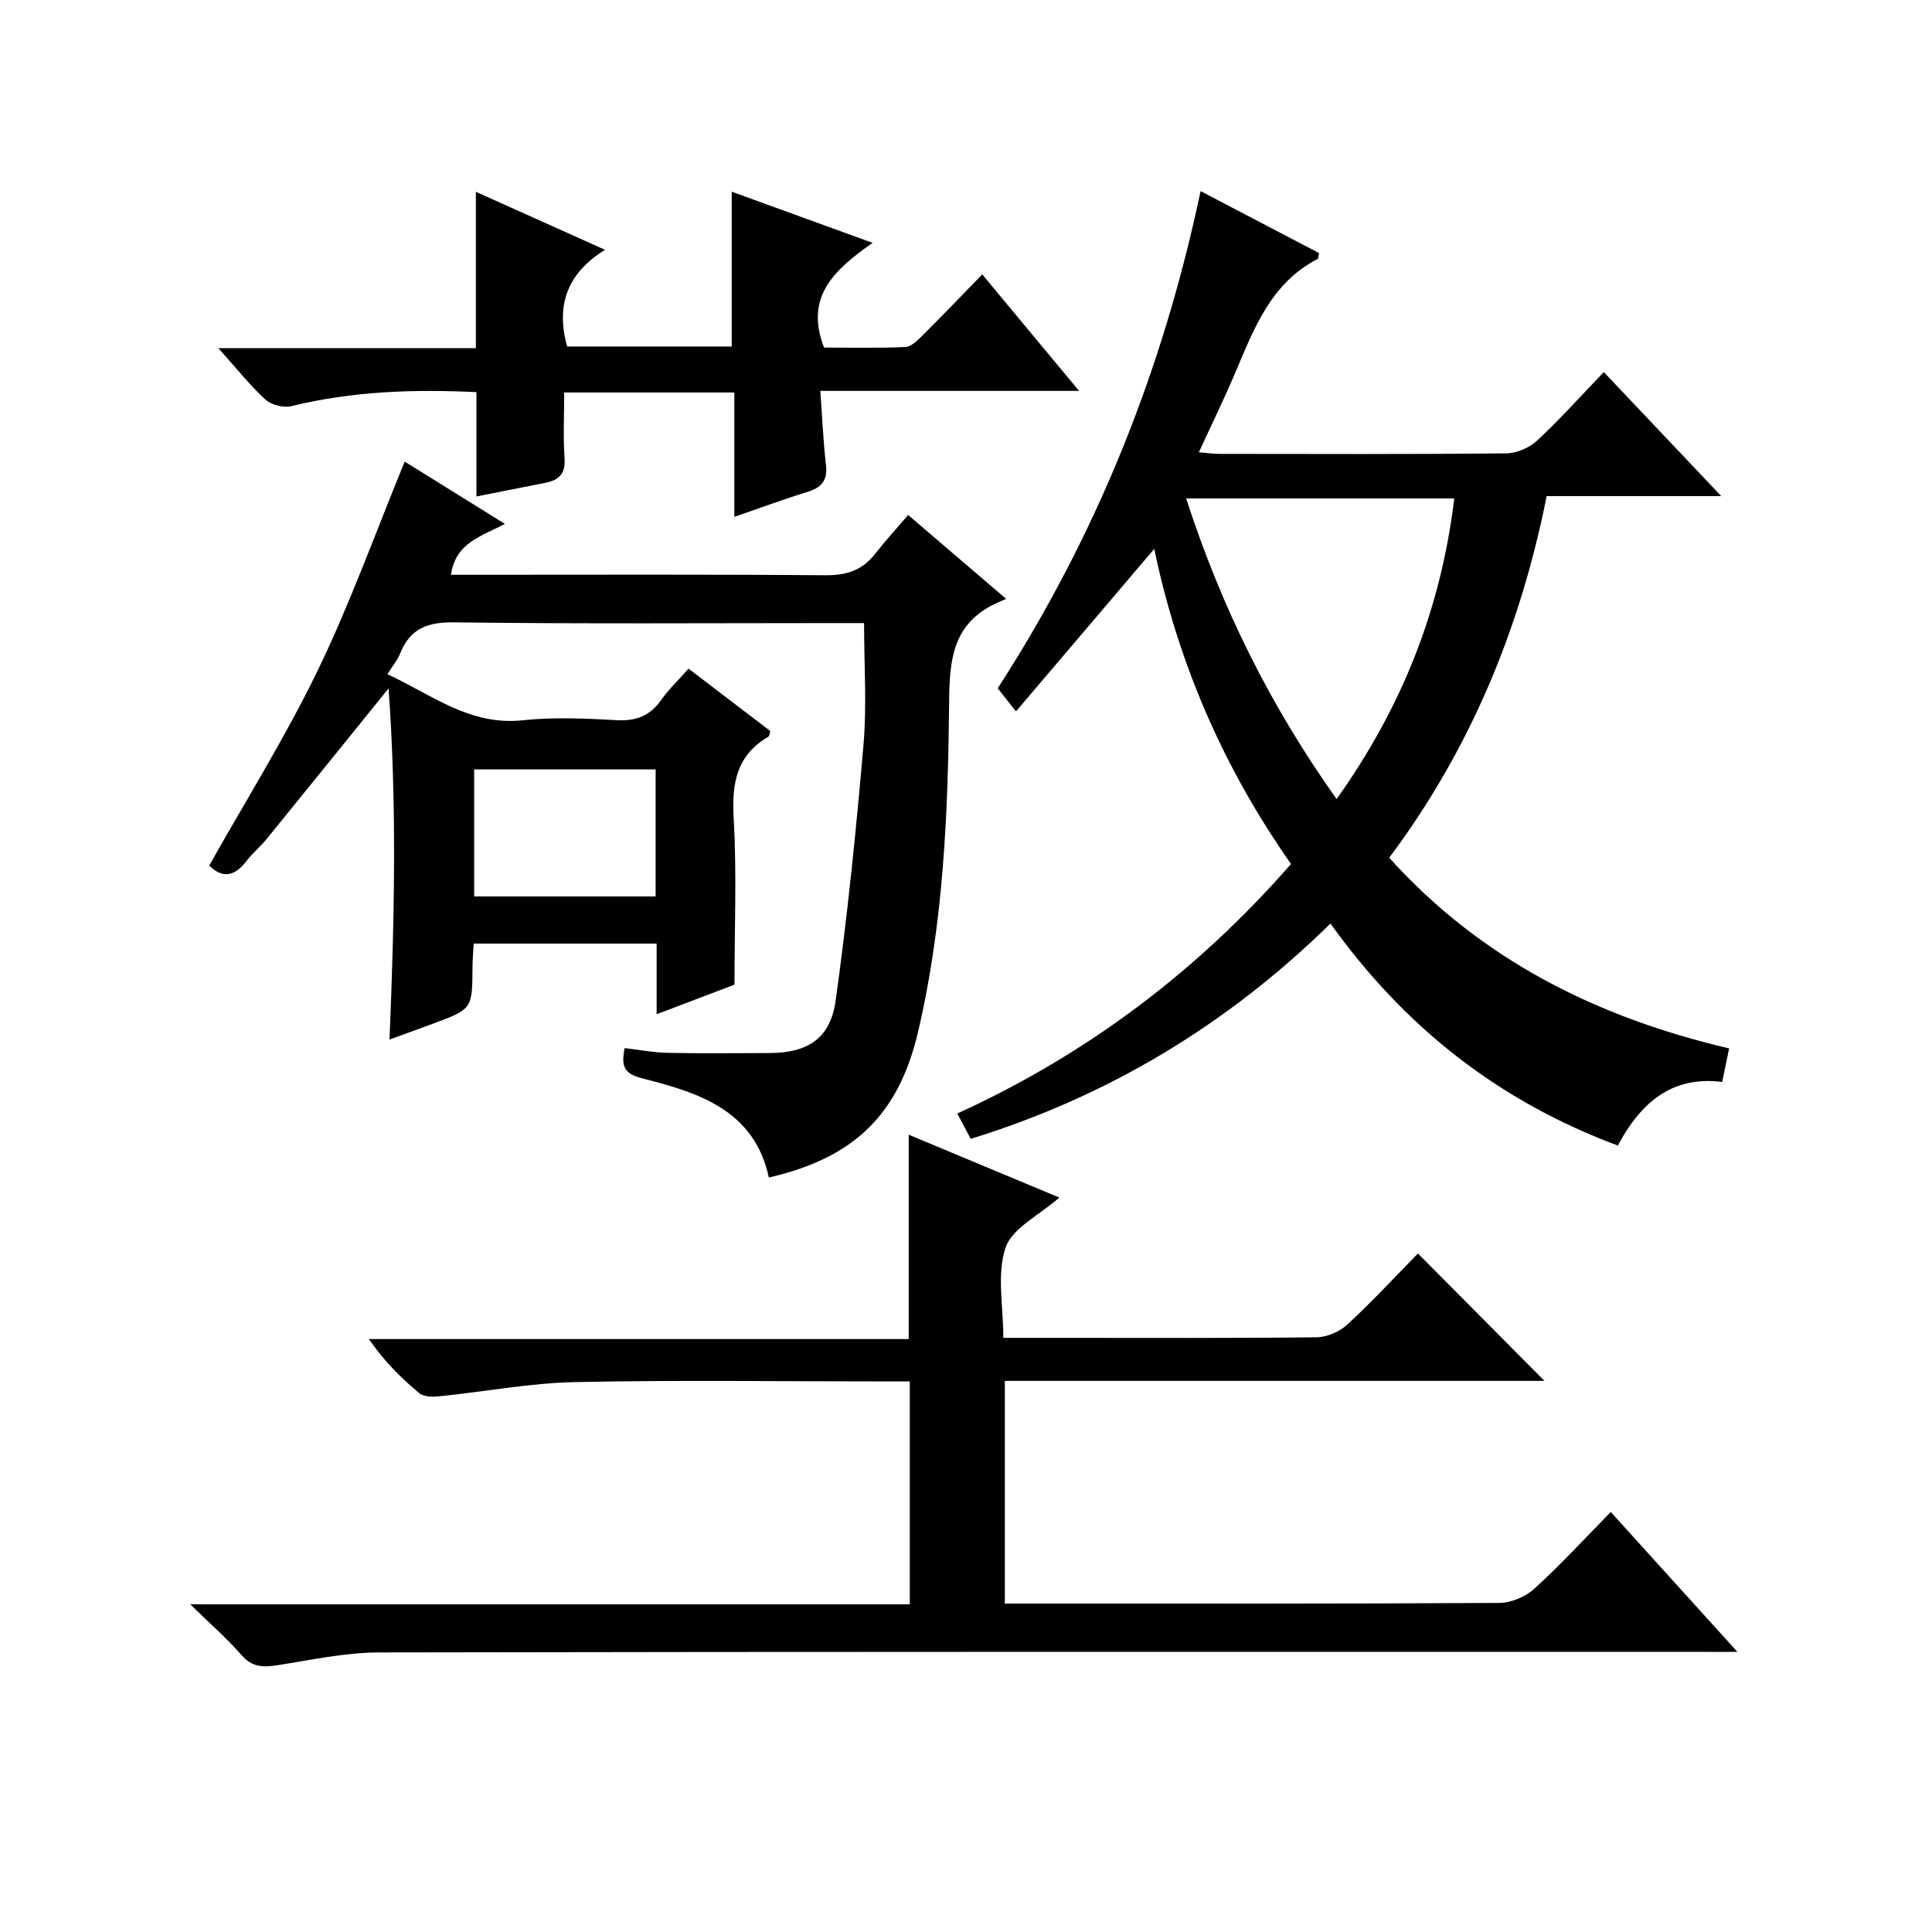
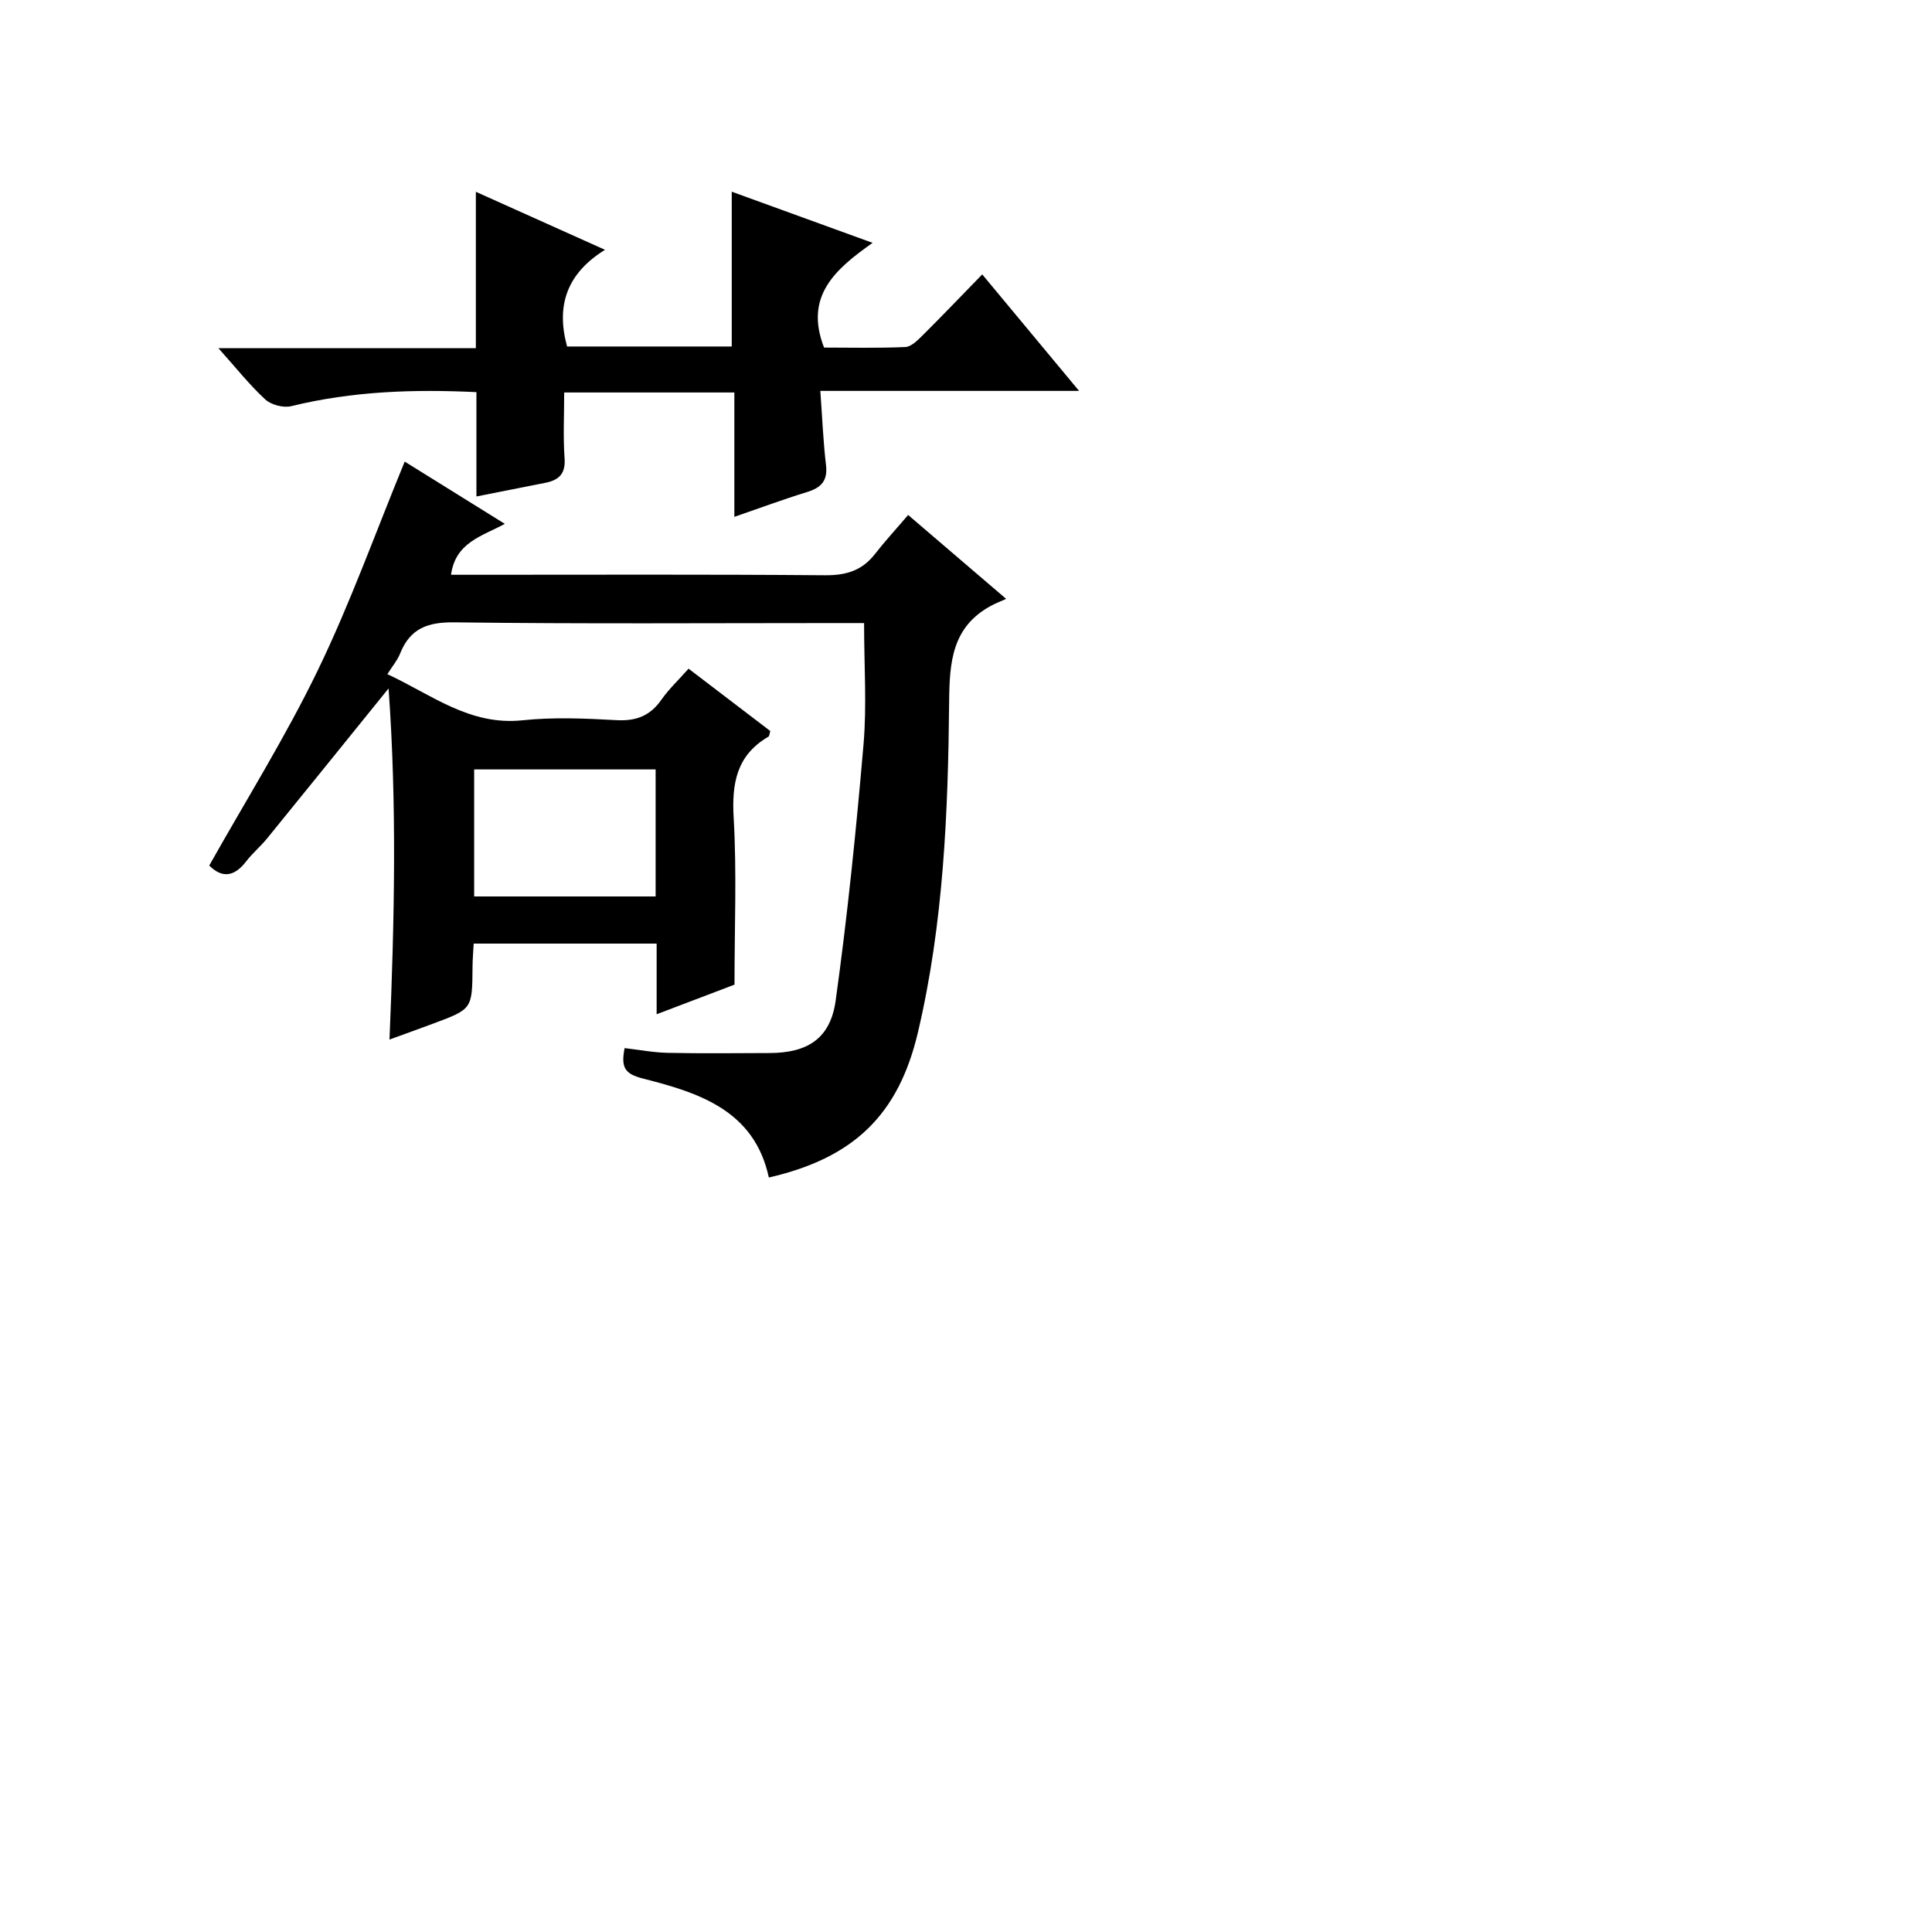
<svg xmlns="http://www.w3.org/2000/svg" version="1.1" id="ZDIC" x="0px" y="0px" viewBox="0 0 400 400" style="enable-background:new 0 0 400 400;" xml:space="preserve">
  <g>
-     <path d="M200.97,235.79c-0.89-1.68-1.73-3.27-2.77-5.25c26.73-12.19,49.6-29.38,69.09-51.66c-13.92-19.83-23.36-41.5-28.32-65.24   c-9.37,11.02-18.56,21.82-28.62,33.65c-1.63-2.06-2.69-3.41-3.78-4.79c20.45-31.64,34.14-65.71,42-102.93   c8.34,4.36,16.46,8.61,24.53,12.83c-0.15,0.63-0.13,1.13-0.31,1.22c-9.68,5-13.17,14.43-17.07,23.62   c-2.27,5.34-4.82,10.55-7.51,16.4c1.73,0.14,2.95,0.33,4.17,0.33c19.83,0.02,39.67,0.1,59.5-0.11c2.17-0.02,4.8-1.18,6.41-2.68   c4.72-4.4,9.03-9.23,13.76-14.15c8.33,8.8,15.99,16.89,24.31,25.68c-12.47,0-24.15,0-36.14,0c-5.49,27.57-15.89,52.54-32.6,74.88   c19.15,21.24,43.27,33.13,70.38,39.47c-0.55,2.65-0.95,4.57-1.44,6.94c-10.49-1.31-16.89,4.36-21.61,13.17   c-24.55-9.13-44.07-24.41-59.49-45.96C254.17,212.09,229.52,226.98,200.97,235.79z M245.58,103.2c7.31,22.56,17.4,42.9,31.15,62.24   c13.58-19.06,21.61-39.42,24.36-62.24C282.52,103.2,264.41,103.2,245.58,103.2z" />
    <path d="M80.45,142.53c-8.62,10.65-16.84,20.85-25.11,31.01c-1.36,1.68-3.06,3.09-4.37,4.8c-2.43,3.16-4.95,3.56-7.65,0.86   c7.57-13.47,15.77-26.57,22.46-40.39c6.72-13.87,11.93-28.47,18.01-43.24c6.56,4.08,13.51,8.4,20.73,12.89   c-4.74,2.57-10.21,3.81-11.14,10.54c1.83,0,3.59,0,5.35,0c24,0,48-0.1,72,0.1c4.34,0.04,7.69-0.9,10.38-4.35   c2.13-2.73,4.49-5.29,6.91-8.13c6.97,5.97,13.02,11.14,20.29,17.37c-1.29,0.58-2.22,0.94-3.09,1.41   c-8.09,4.34-8.64,11.63-8.71,19.82c-0.22,22.99-1.15,45.97-6.46,68.51c-4.01,17.03-13.22,26.01-30.87,30.06   c-2.99-13.9-14.47-17.55-26-20.47c-3.88-0.98-4.64-2.32-3.86-6.32c2.96,0.34,5.97,0.92,8.99,0.98c7,0.15,14,0.06,21,0.04   c7.85-0.02,12.6-2.96,13.7-10.83c2.45-17.6,4.25-35.31,5.77-53.03c0.7-8.09,0.12-16.28,0.12-25.16c-1.82,0-3.58,0-5.34,0   c-26.5,0-53,0.19-79.49-0.15c-5.55-0.07-9.16,1.27-11.23,6.45c-0.54,1.37-1.55,2.55-2.64,4.28c9.11,4.2,16.99,10.7,27.96,9.55   c6.43-0.68,13-0.39,19.48-0.03c4.08,0.23,6.97-0.9,9.3-4.24c1.51-2.16,3.48-4,5.62-6.42c5.75,4.39,11.37,8.67,16.92,12.91   c-0.18,0.58-0.18,1.05-0.39,1.17c-6.59,3.85-7.61,9.64-7.19,16.83c0.65,11.26,0.17,22.6,0.17,34.51   c-4.63,1.76-10.13,3.85-16.12,6.13c0-5.08,0-9.68,0-14.63c-12.76,0-25.14,0-37.88,0c-0.09,1.67-0.23,3.29-0.24,4.9   c-0.06,8.65-0.04,8.65-8.18,11.68c-2.86,1.07-5.74,2.09-9.01,3.29C81.67,190.63,82.19,166.63,80.45,142.53z M135.74,159.3   c-12.8,0-25.16,0-37.57,0c0,9,0,17.69,0,26.3c12.73,0,25.08,0,37.57,0C135.74,176.74,135.74,168.3,135.74,159.3z" />
-     <path d="M39.38,332.15c50.44,0,99.51,0,148.98,0c0-15.44,0-30.48,0-46.14c-1.86,0-3.63,0-5.4,0c-21.33,0-42.67-0.31-63.99,0.14   c-9.32,0.2-18.61,1.99-27.93,2.93c-1.41,0.14-3.3,0.15-4.25-0.65c-3.81-3.18-7.34-6.7-10.41-11.19c37.2,0,74.4,0,111.76,0   c0-14.23,0-27.95,0-42.31c10.23,4.27,20.57,8.59,31.18,13.01c-4.19,3.7-9.77,6.33-11.13,10.38c-1.85,5.49-0.46,12.07-0.46,18.67   c4.1,0,7.73,0,11.36,0c17.83,0,35.66,0.09,53.49-0.12c2.18-0.03,4.8-1.17,6.41-2.67c5.24-4.86,10.11-10.12,14.58-14.68   c8.96,9.02,17.58,17.7,26.2,26.38c-36.85,0-74.09,0-111.73,0c0,15.44,0,30.47,0,46.1c1.65,0,3.26,0,4.88,0   c32.5,0,64.99,0.06,97.49-0.13c2.47-0.01,5.45-1.29,7.29-2.97c5.4-4.91,10.36-10.33,15.79-15.86c8.7,9.6,17.03,18.81,26.22,28.96   c-2.96,0-4.87,0-6.77,0c-91.49,0-182.98-0.06-274.47,0.12c-6.99,0.01-14.01,1.55-20.97,2.64c-2.96,0.46-5.28,0.48-7.49-2.08   C47.03,339.25,43.54,336.22,39.38,332.15z" />
    <path d="M98.52,39.71c8.87,3.98,17.39,7.81,26.74,12.01c-7.87,4.87-10.19,11.51-7.85,20.02c11.2,0,22.48,0,34.09,0   c0-10.48,0-21.01,0-32.05c9.49,3.45,18.88,6.85,29.16,10.59c-7.75,5.48-14.18,11.03-10.05,21.68c5.26,0,11.05,0.14,16.82-0.11   c1.22-0.05,2.54-1.38,3.55-2.38c4.12-4.1,8.14-8.3,12.38-12.66c6.69,8.05,13.03,15.68,20.05,24.12c-18.4,0-35.77,0-53.57,0   c0.4,5.47,0.59,10.41,1.17,15.31c0.4,3.3-0.99,4.74-3.94,5.64c-4.85,1.49-9.62,3.26-15.03,5.13c0-8.76,0-17.12,0-25.75   c-11.94,0-23.33,0-35.23,0c0,4.71-0.24,9.18,0.08,13.61c0.23,3.18-1.14,4.52-3.93,5.08c-4.79,0.95-9.58,1.9-14.32,2.84   c0-7.17,0-14.23,0-21.6c-12.93-0.63-25.7-0.2-38.33,2.9c-1.62,0.4-4.15-0.26-5.38-1.38c-3.24-2.98-6-6.49-9.72-10.63   c18.52,0,35.9,0,53.31,0C98.52,61.15,98.52,50.75,98.52,39.71z" />
  </g>
</svg>